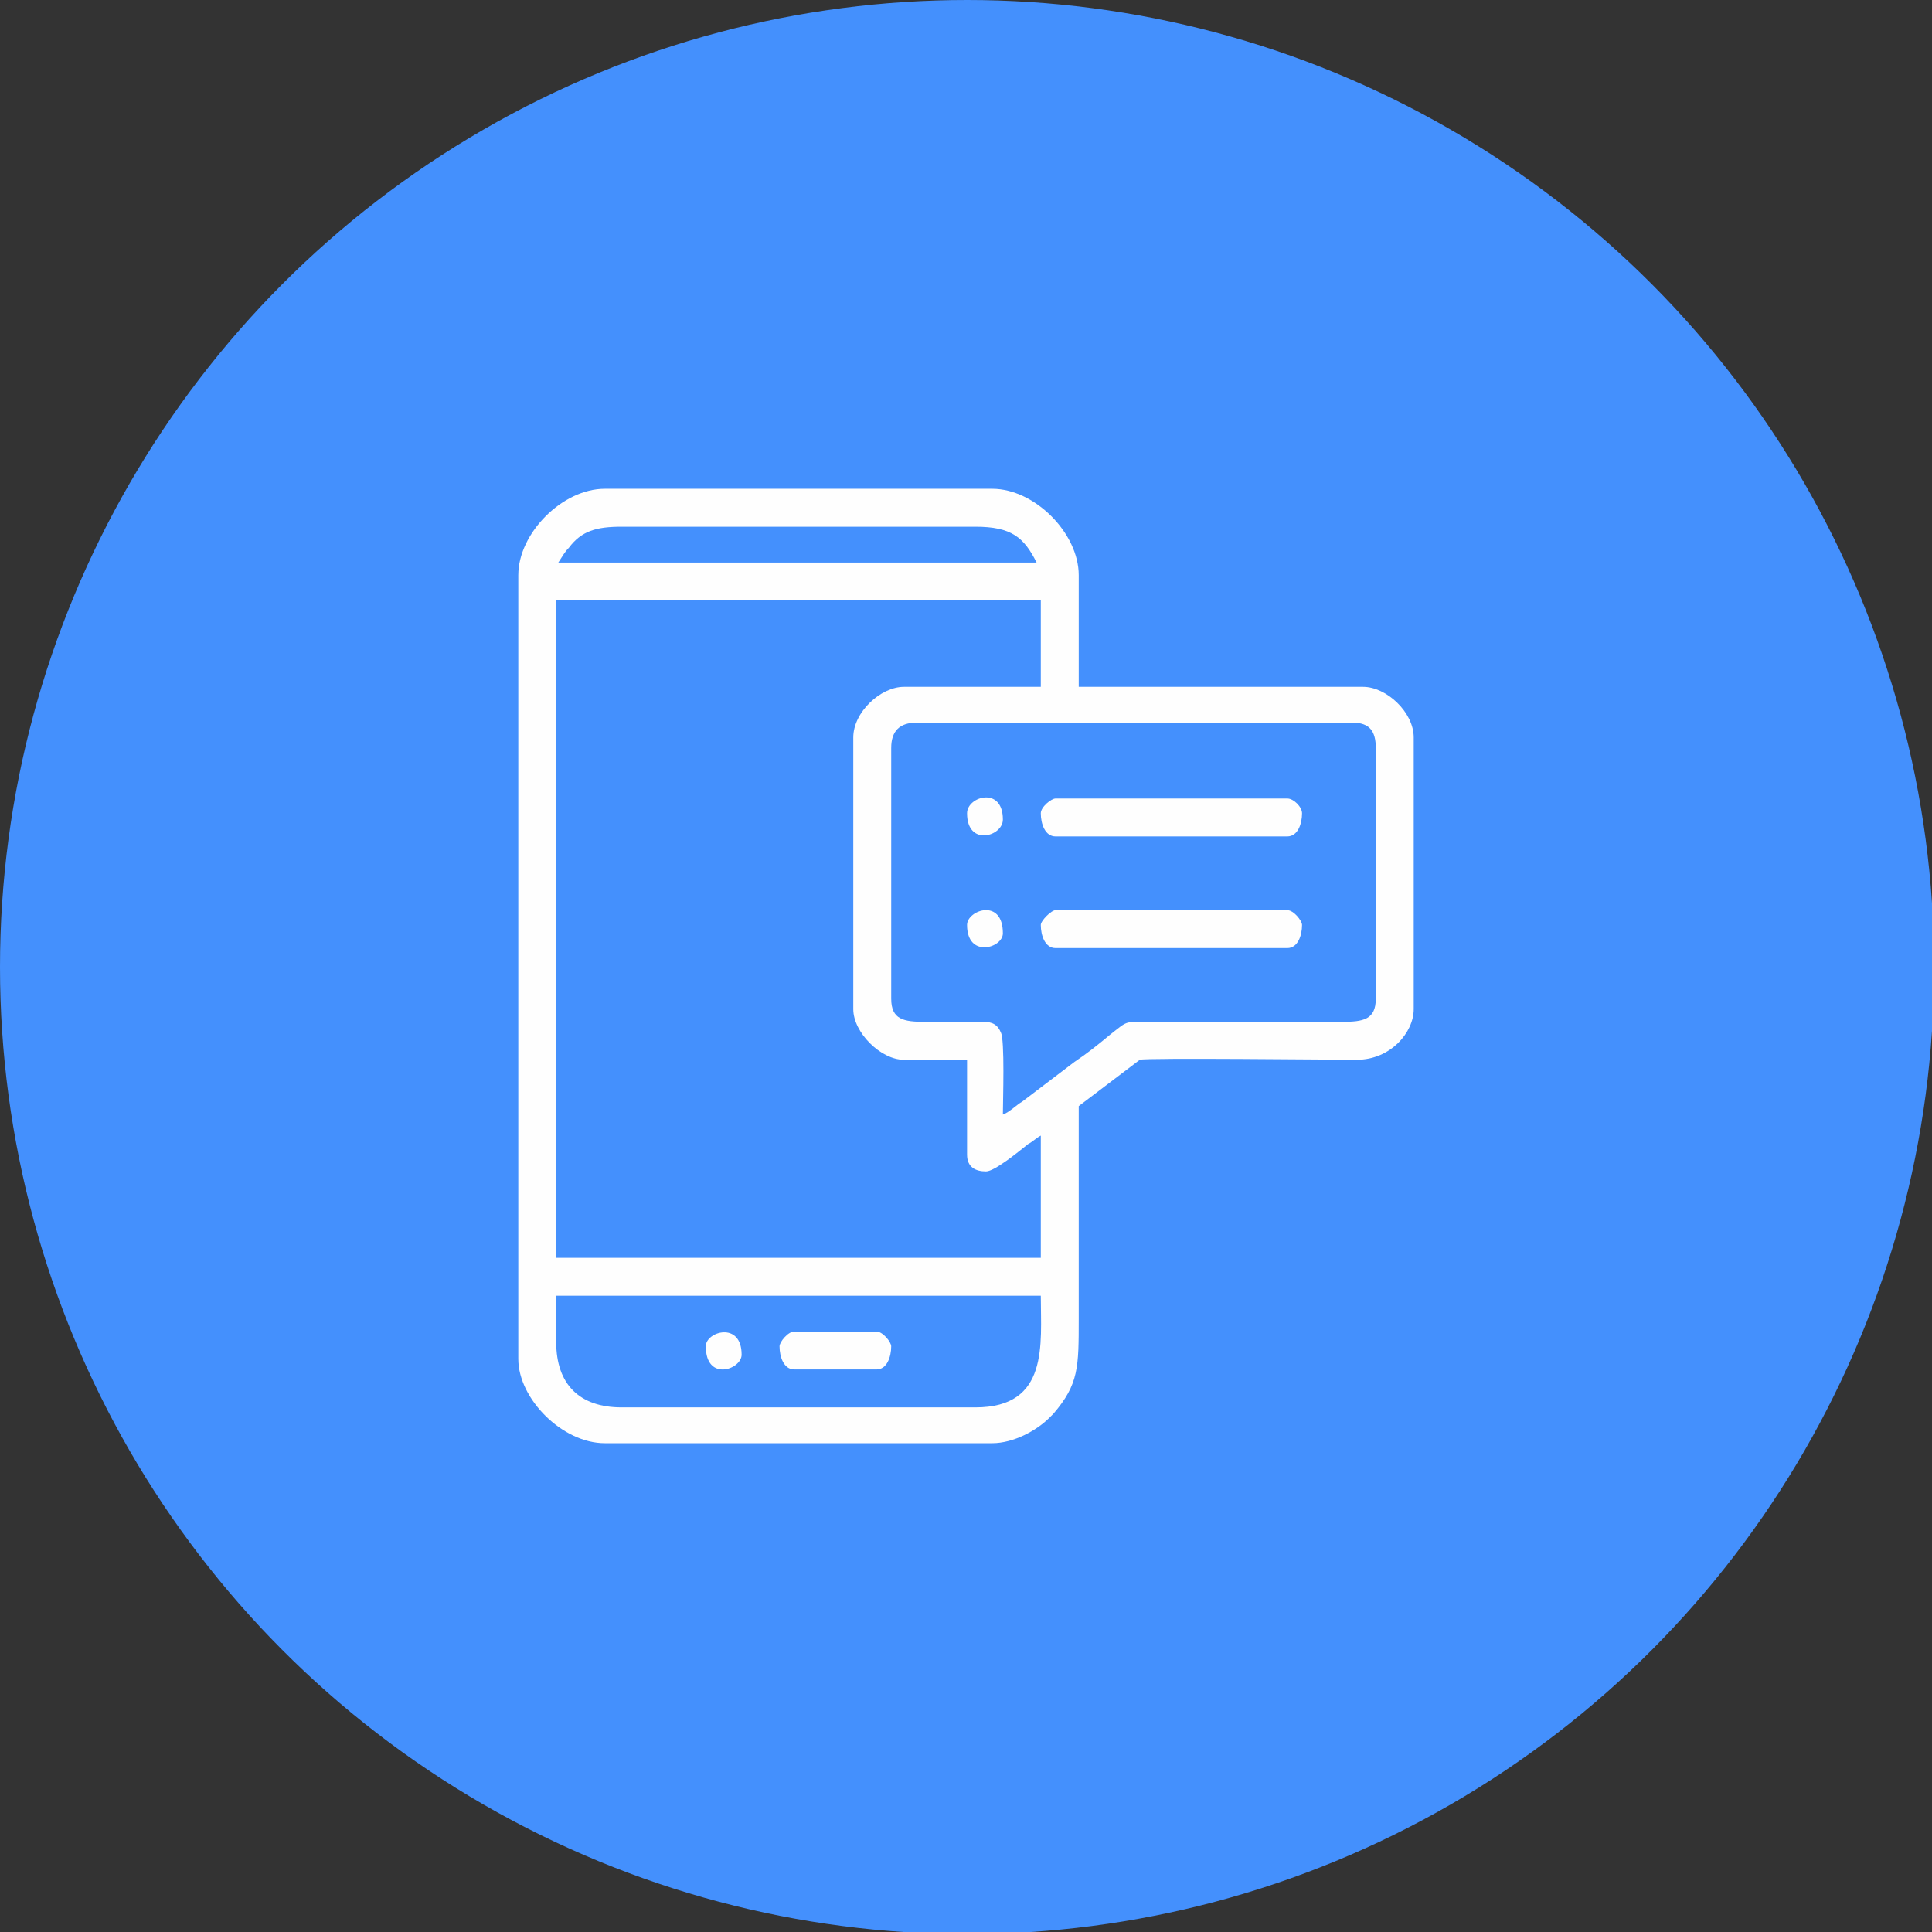
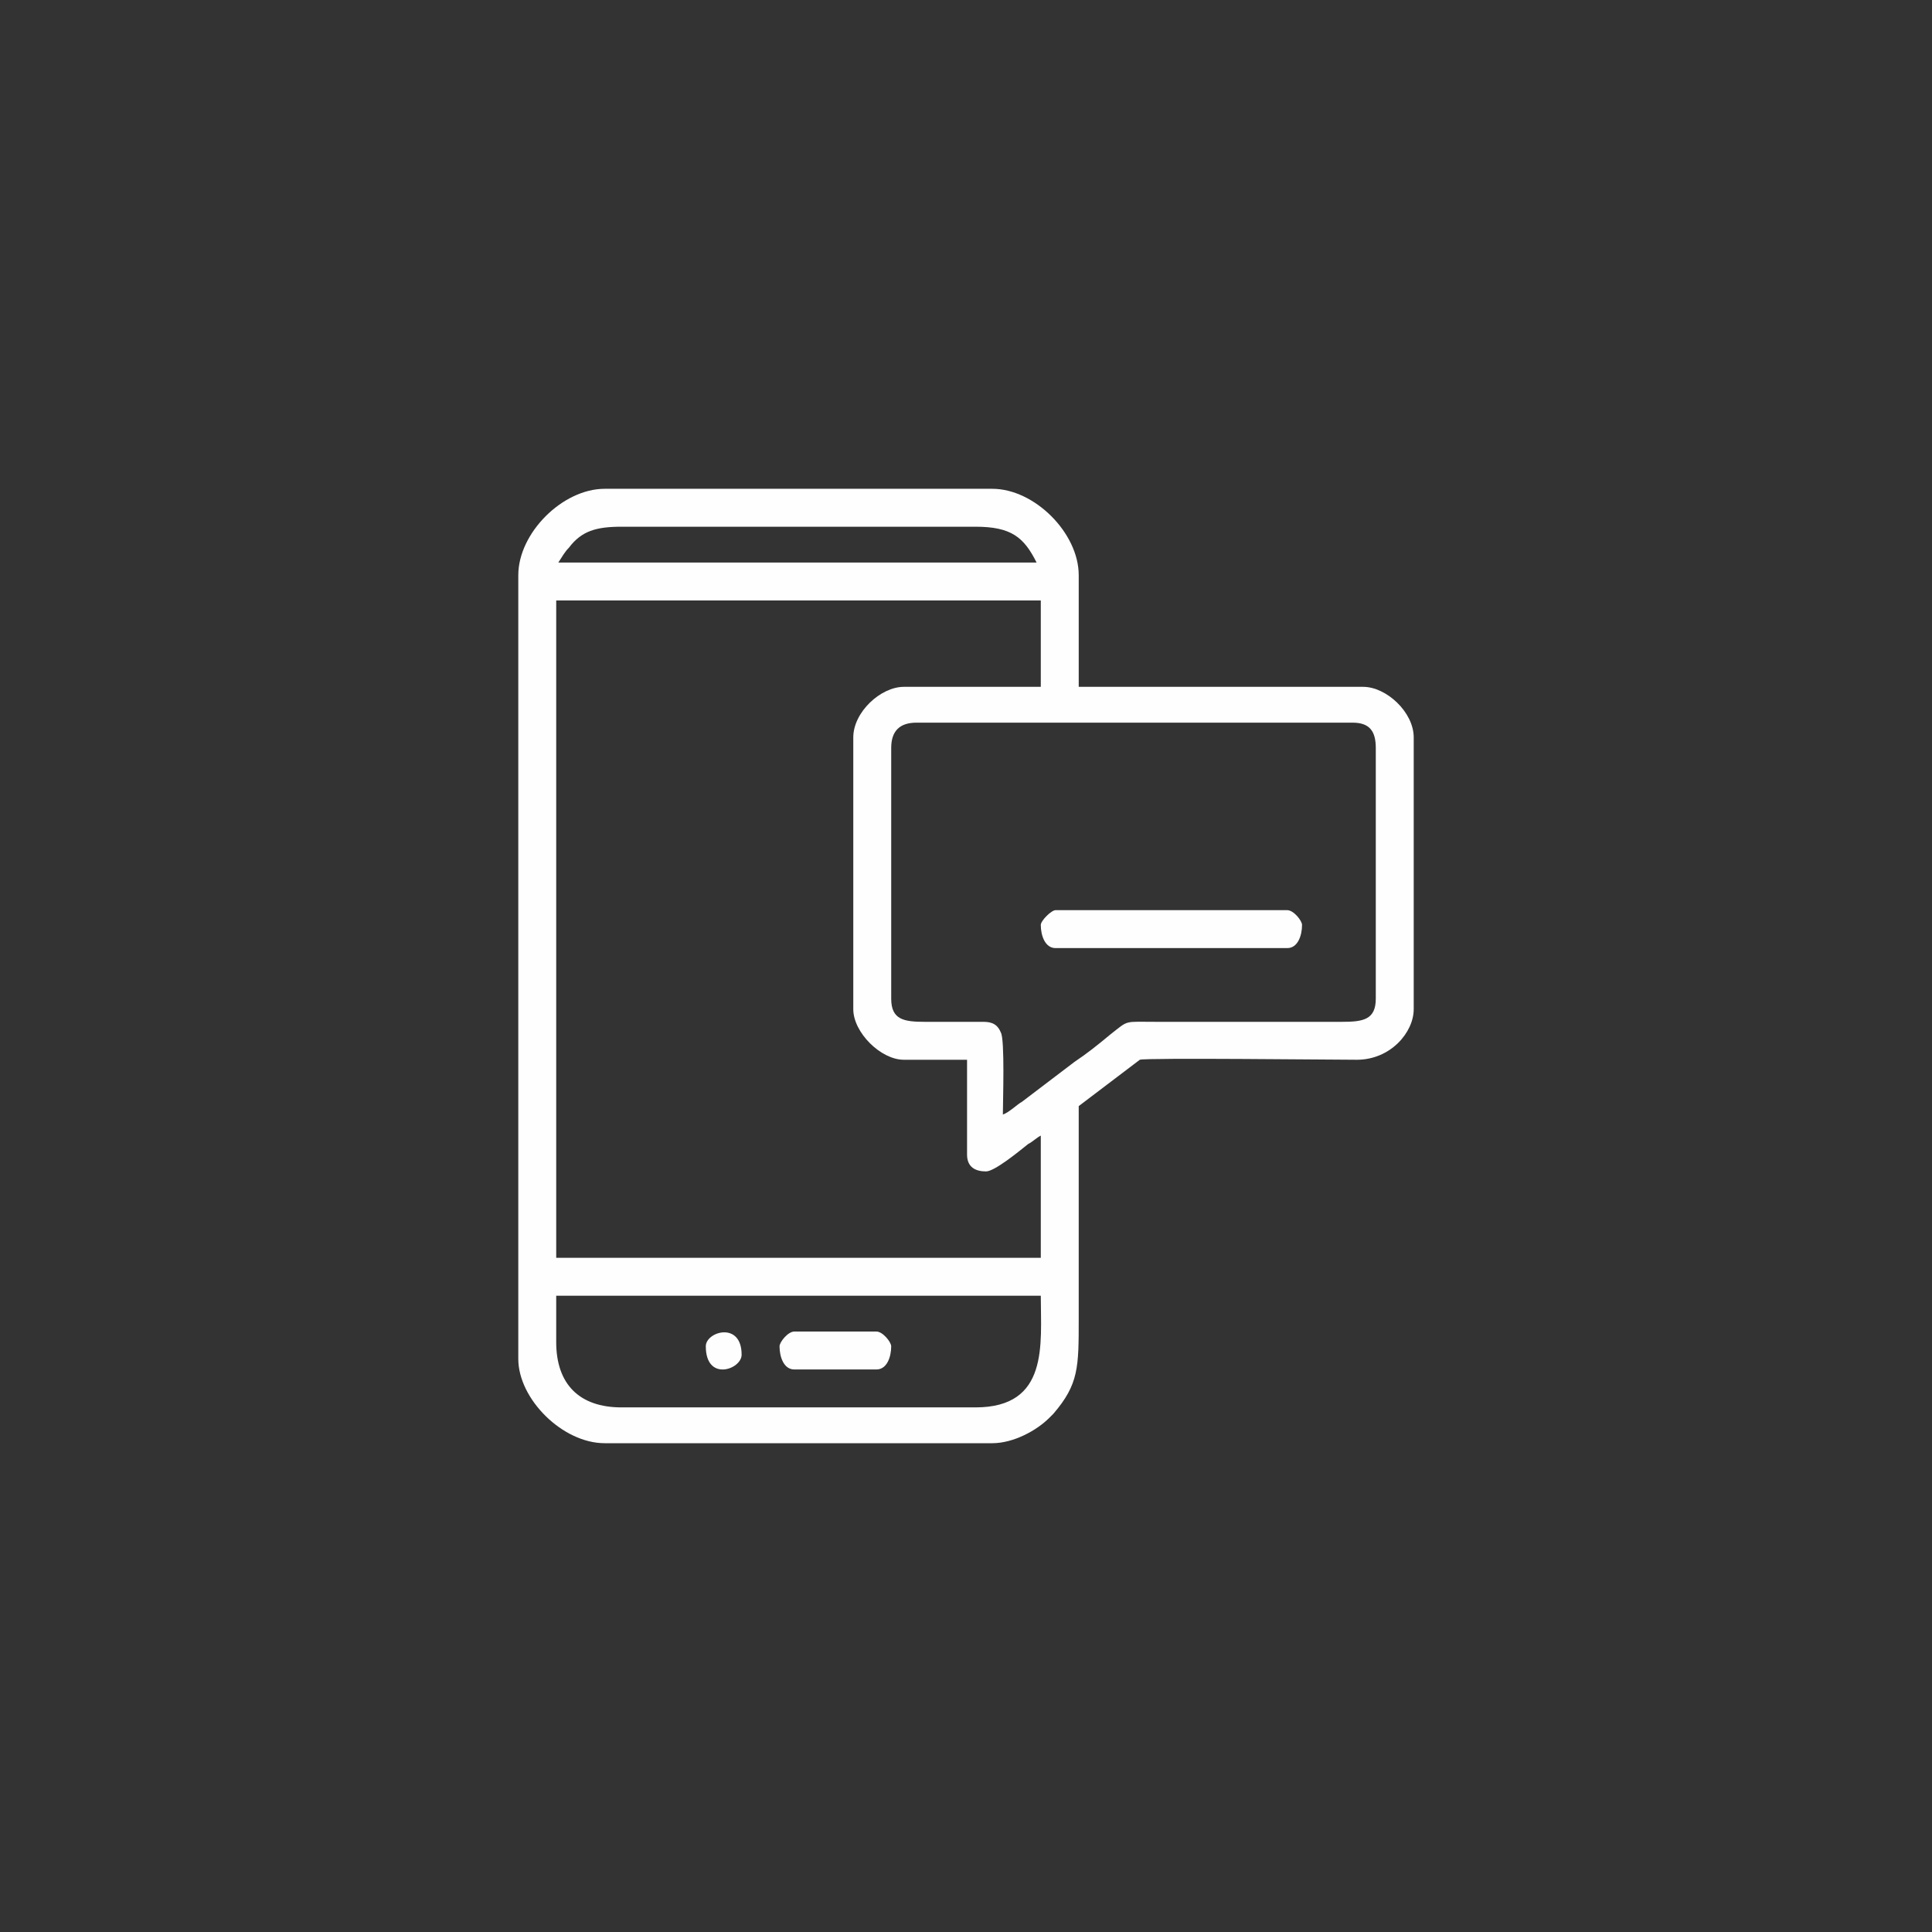
<svg xmlns="http://www.w3.org/2000/svg" xml:space="preserve" width="140px" height="140px" version="1.1" style="shape-rendering:geometricPrecision; text-rendering:geometricPrecision; image-rendering:optimizeQuality; fill-rule:evenodd; clip-rule:evenodd" viewBox="0 0 9.17 9.17">
  <rect x="0" y="0" width="9.17" height="9.17" fill="#333333" stroke="none" />
  <defs>
    <style type="text/css">
   
    .fil1 {fill:#FEFEFE}
    .fil0 {fill:#4490FD}
   
  </style>
  </defs>
  <g id="Слой_x0020_1">
-     <circle class="fil0" cx="4.59" cy="4.59" r="4.59" />
    <g id="_2279189410592">
      <path class="fil1" d="M2.64 6.37l0 -0.22 2.3 0c0,0.23 0.04,0.53 -0.31,0.53l-1.68 0c-0.2,0 -0.31,-0.11 -0.31,-0.31zm1.59 -1.63l0 -1.19c0,-0.08 0.04,-0.12 0.12,-0.12l2.07 0c0.08,0 0.11,0.04 0.11,0.12l0 1.19c0,0.1 -0.06,0.11 -0.16,0.11l-0.88 0c-0.16,0 -0.13,-0.01 -0.22,0.06 -0.06,0.05 -0.11,0.09 -0.17,0.13l-0.25 0.19c-0.02,0.01 -0.06,0.05 -0.09,0.06 0,-0.06 0.01,-0.36 -0.01,-0.39 -0.02,-0.05 -0.06,-0.05 -0.09,-0.05 -0.09,0 -0.18,0 -0.27,0 -0.1,0 -0.16,-0.01 -0.16,-0.11zm-0.18 -1.24l0 1.29c0,0.11 0.13,0.24 0.24,0.24l0.3 0 0 0.45c0,0.06 0.04,0.08 0.09,0.08 0.04,0 0.15,-0.09 0.2,-0.13 0.02,-0.01 0.04,-0.03 0.06,-0.04l0 0.58 -2.3 0 0 -3.12 2.3 0 0 0.41 -0.65 0c-0.11,0 -0.24,0.12 -0.24,0.24zm-1.1 -1l1.68 0c0.17,0 0.23,0.05 0.29,0.17l-2.27 0c0.02,-0.03 0.03,-0.05 0.05,-0.07 0.06,-0.08 0.13,-0.1 0.25,-0.1zm-0.49 0.23l0 3.72c0,0.19 0.21,0.4 0.41,0.4l1.84 0c0.1,0 0.21,-0.06 0.27,-0.12l0.02 -0.02c0.12,-0.14 0.12,-0.22 0.12,-0.45 0,-0.34 0,-0.67 0,-1.01l0.29 -0.22c0.03,-0.01 0.92,0 1.03,0 0.16,0 0.27,-0.13 0.27,-0.24l0 -1.29c0,-0.12 -0.13,-0.24 -0.24,-0.24l-1.35 0 0 -0.53c0,-0.2 -0.21,-0.41 -0.41,-0.41l-1.84 0c-0.2,0 -0.41,0.21 -0.41,0.41z" />
      <path class="fil1" d="M4.94 4.39c0,0.05 0.02,0.11 0.07,0.11l1.1 0c0.05,0 0.07,-0.06 0.07,-0.11 0,-0.02 -0.04,-0.07 -0.07,-0.07l-1.1 0c-0.02,0 -0.07,0.05 -0.07,0.07z" />
-       <path class="fil1" d="M4.94 3.86c0,0.05 0.02,0.11 0.07,0.11l1.1 0c0.05,0 0.07,-0.06 0.07,-0.11 0,-0.03 -0.04,-0.07 -0.07,-0.07l-1.1 0c-0.02,0 -0.07,0.04 -0.07,0.07z" />
      <path class="fil1" d="M3.7 6.39c0,0.05 0.02,0.11 0.07,0.11l0.39 0c0.05,0 0.07,-0.06 0.07,-0.11 0,-0.02 -0.04,-0.07 -0.07,-0.07l-0.39 0c-0.03,0 -0.07,0.05 -0.07,0.07z" />
-       <path class="fil1" d="M4.59 3.86c0,0.16 0.17,0.11 0.17,0.03 0,-0.16 -0.17,-0.11 -0.17,-0.03z" />
-       <path class="fil1" d="M4.59 4.39c0,0.16 0.17,0.11 0.17,0.04 0,-0.17 -0.17,-0.11 -0.17,-0.04z" />
      <path class="fil1" d="M3.35 6.39c0,0.17 0.17,0.11 0.17,0.04 0,-0.16 -0.17,-0.11 -0.17,-0.04z" />
    </g>
  </g>
</svg>